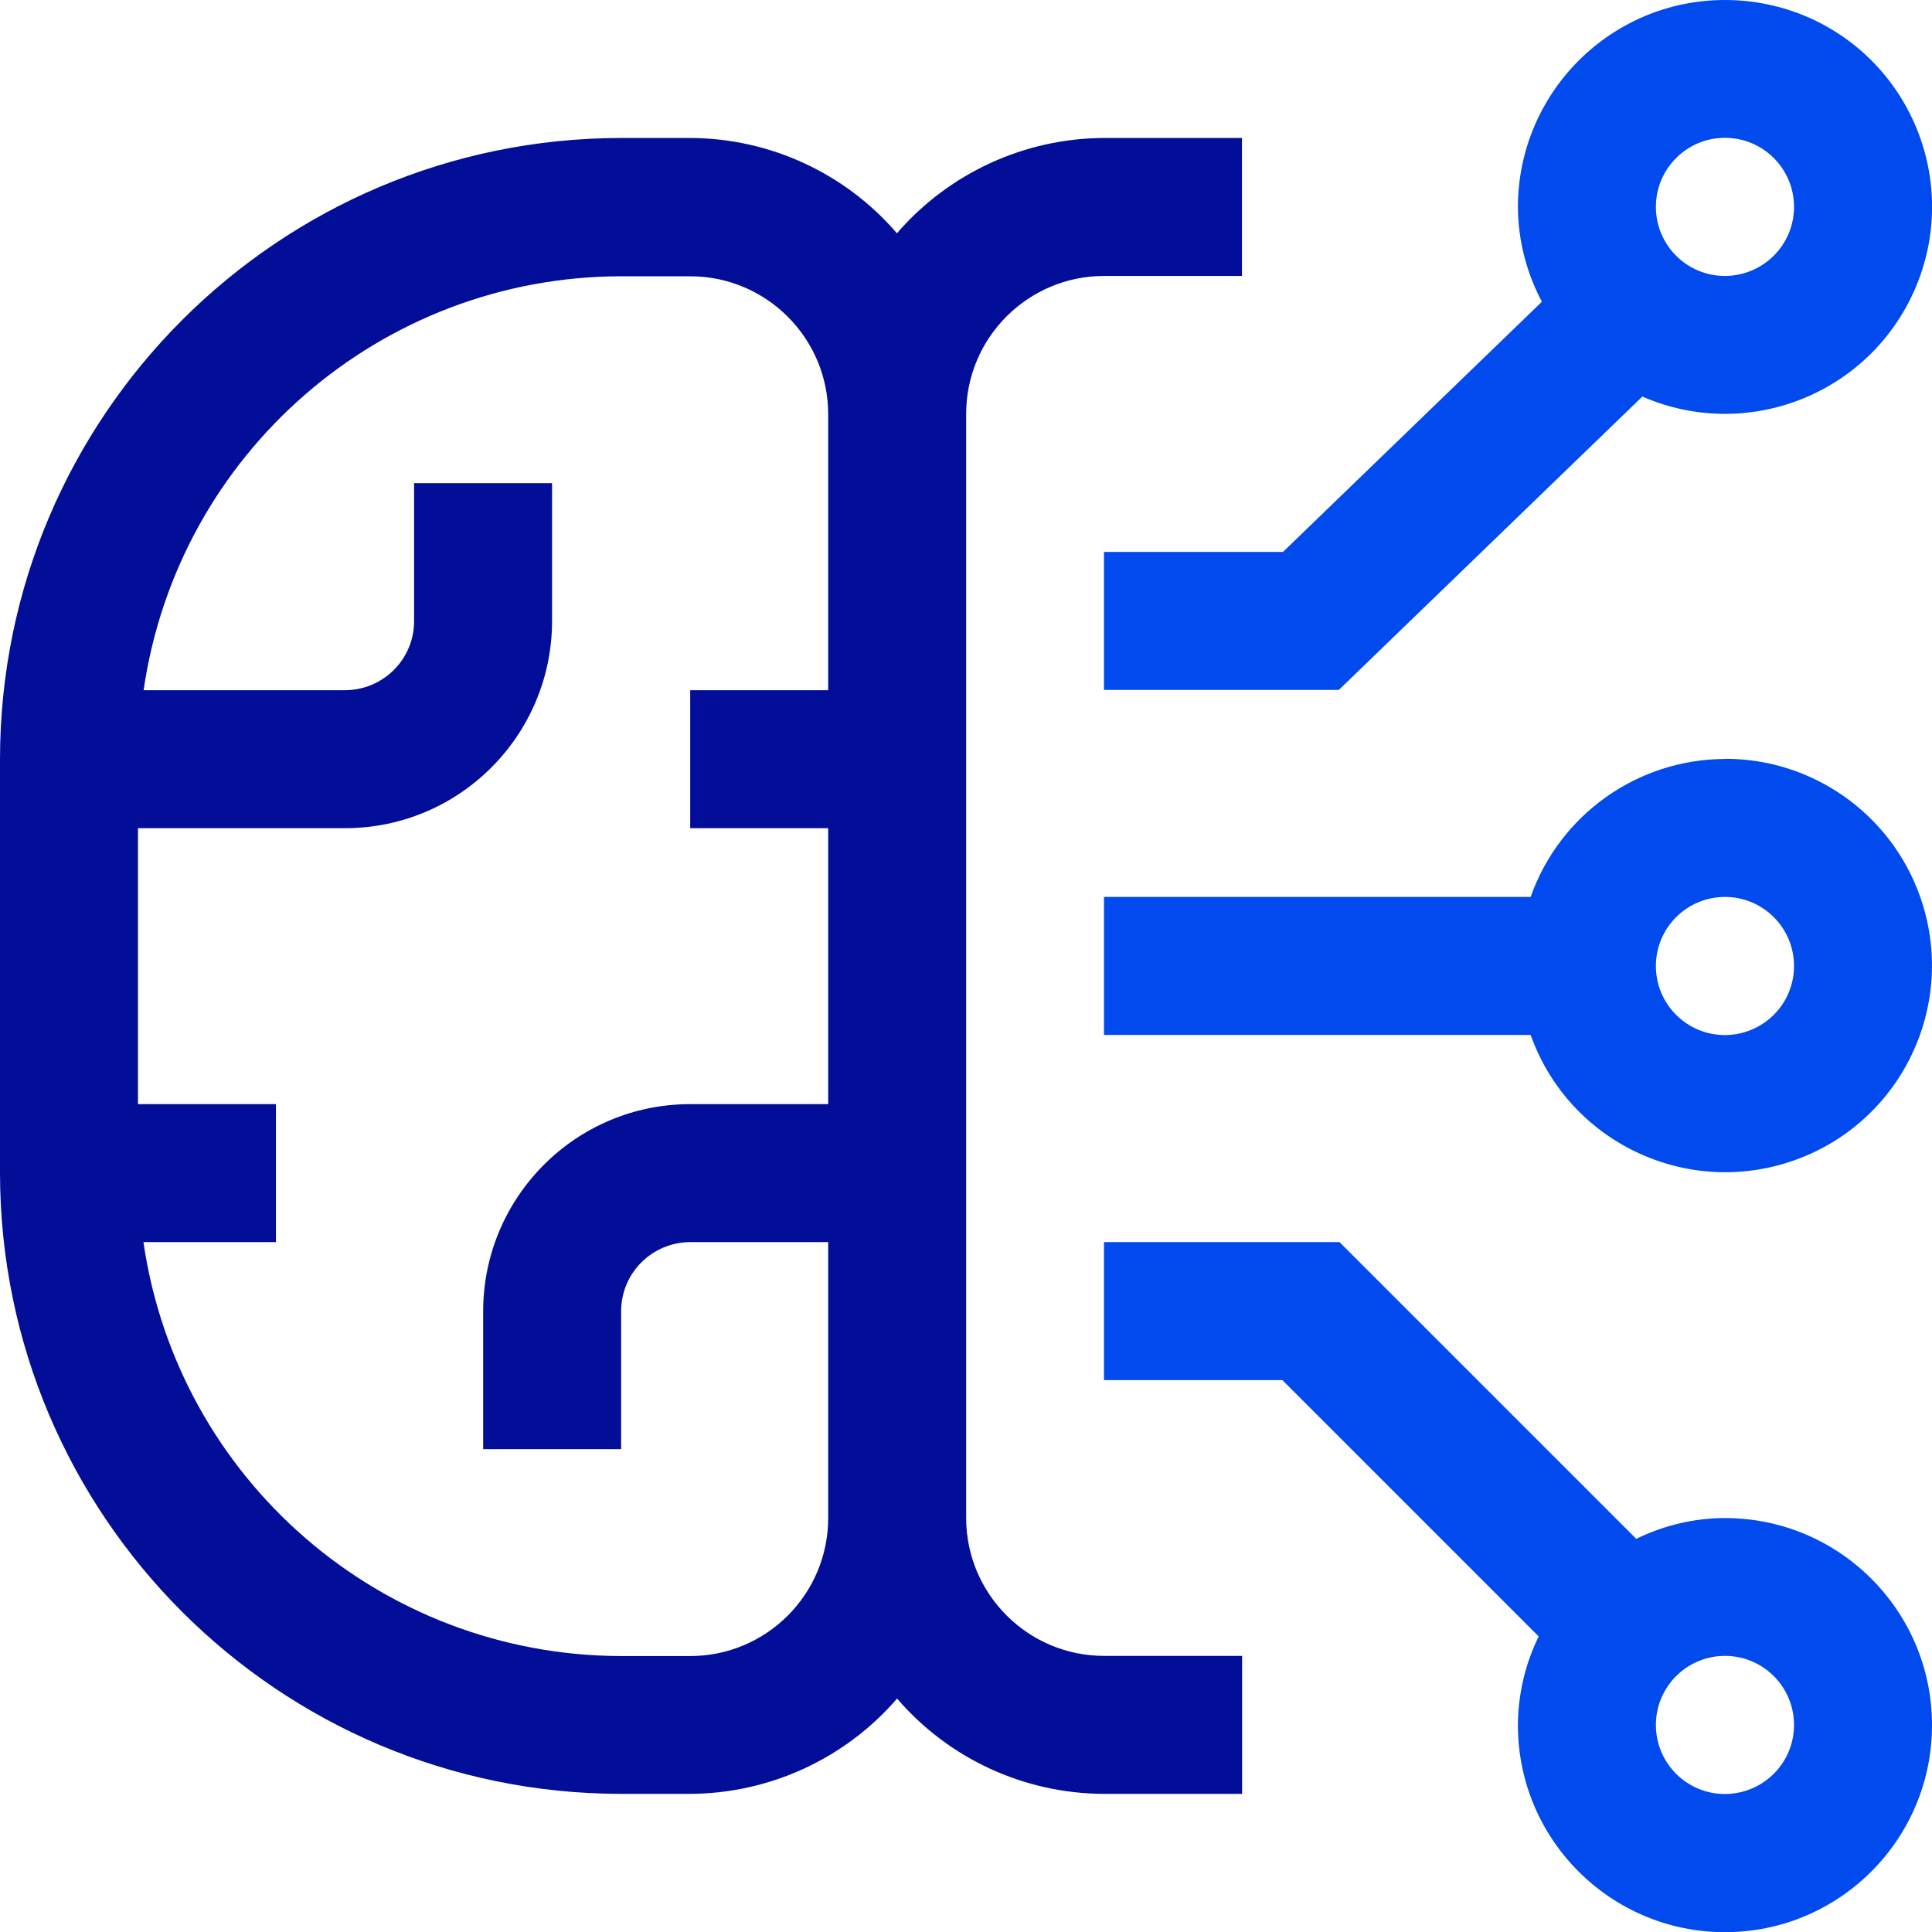
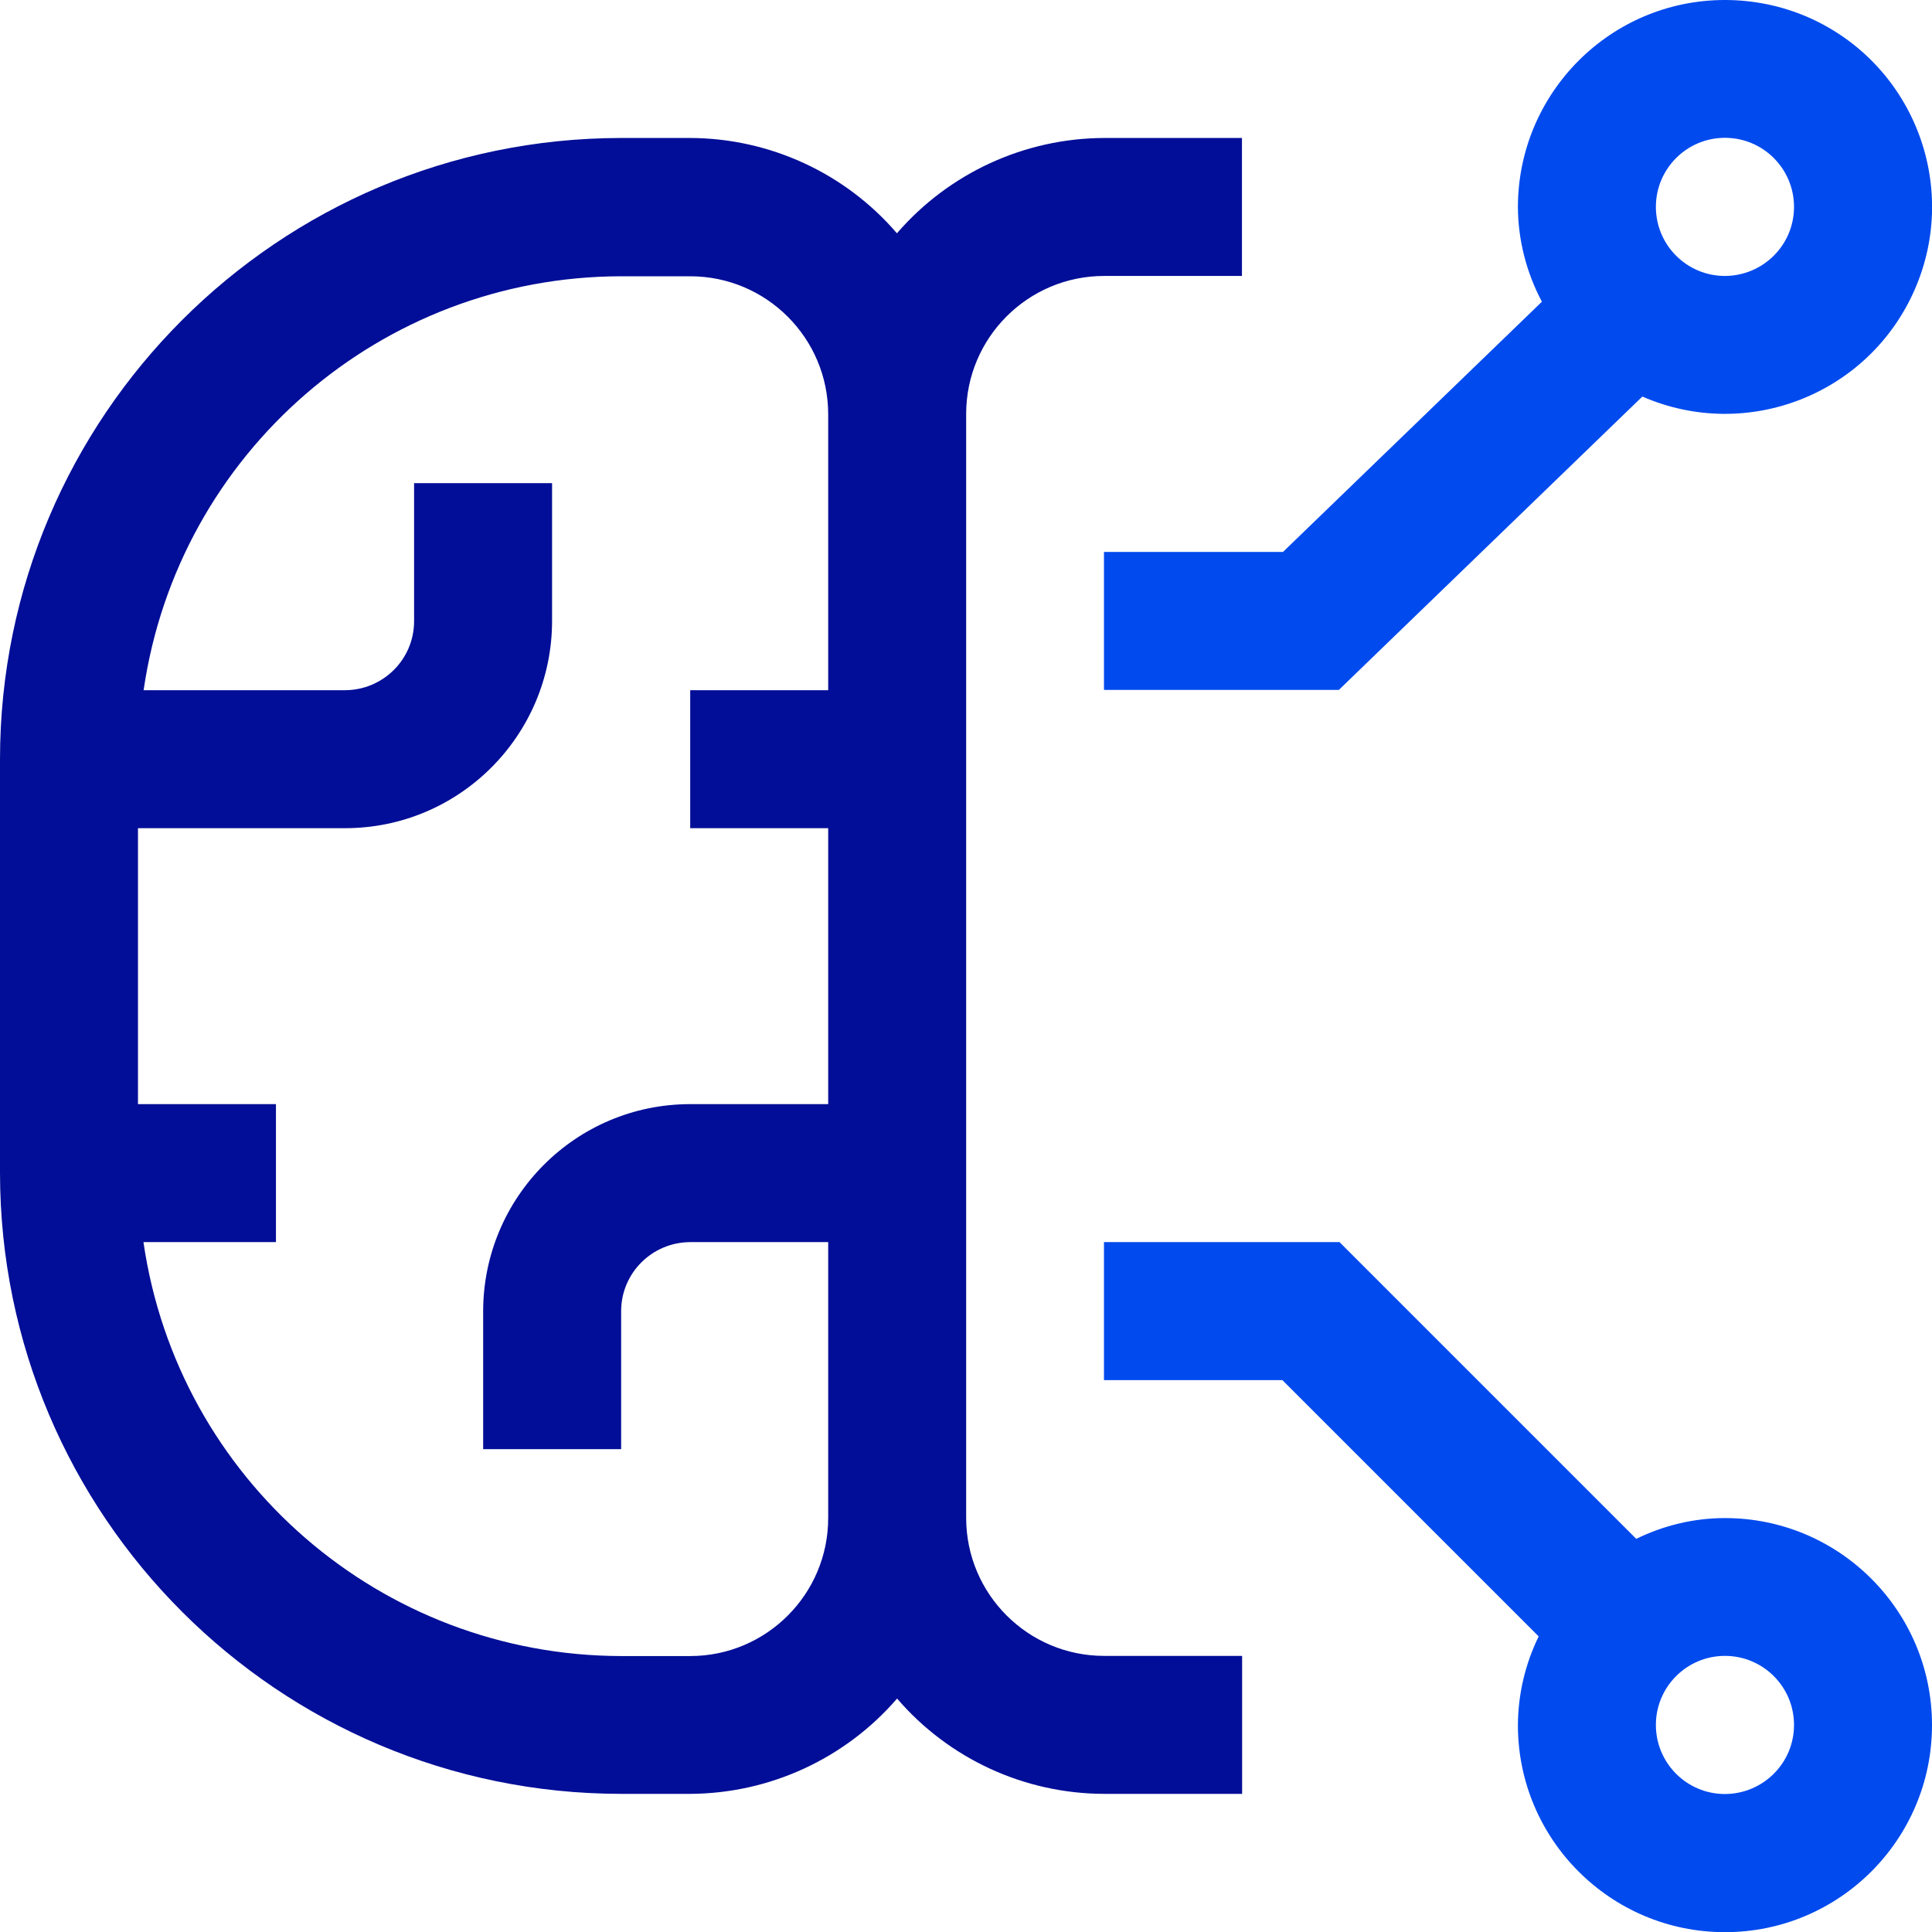
<svg xmlns="http://www.w3.org/2000/svg" id="icon" viewBox="0 0 120 120">
  <defs>
    <style>      .cls-1 {        fill: #020e97;      }      .cls-2 {        fill: #004aee;      }    </style>
  </defs>
  <path class="cls-2" d="M107.14,94.29c-1.91,0-3.79.45-5.51,1.29l-18.43-18.43h-14.63v8.57h11.08l15.92,15.92c-.84,1.72-1.28,3.6-1.29,5.51,0,7.1,5.76,12.86,12.86,12.86s12.86-5.76,12.86-12.86-5.76-12.86-12.86-12.86ZM107.14,111.43c-2.37,0-4.29-1.92-4.29-4.29s1.92-4.29,4.29-4.29,4.29,1.92,4.29,4.29c0,2.37-1.92,4.28-4.29,4.29Z" />
-   <path class="cls-2" d="M107.14,47.14c-5.43.02-10.26,3.45-12.07,8.57h-26.5v8.57h26.5c2.38,6.68,9.72,10.16,16.4,7.78,6.68-2.38,10.16-9.72,7.78-16.4-1.82-5.12-6.68-8.54-12.11-8.53ZM107.14,64.29c-2.37,0-4.29-1.92-4.29-4.29s1.92-4.29,4.29-4.29,4.29,1.92,4.29,4.29c0,2.37-1.92,4.28-4.29,4.29Z" />
  <path class="cls-2" d="M107.14,0c-7.1,0-12.85,5.76-12.86,12.86.01,2.05.53,4.07,1.49,5.88l-16.08,15.54h-11.12v8.57h14.59l18.85-18.22c6.51,2.84,14.08-.14,16.92-6.65,2.84-6.51-.14-14.08-6.65-16.92C110.66.36,108.91,0,107.14,0ZM107.14,17.14c-2.37,0-4.29-1.92-4.29-4.29s1.92-4.29,4.29-4.29,4.29,1.92,4.29,4.29c0,2.37-1.92,4.28-4.29,4.29Z" />
  <path class="cls-1" d="M68.57,17.14h8.57v-8.57h-8.57c-4.94.02-9.63,2.18-12.86,5.92-3.22-3.75-7.92-5.91-12.86-5.92h-4.29C17.28,8.6.02,25.85,0,47.14v25.71c.02,21.29,17.28,38.55,38.57,38.57h4.29c4.94-.02,9.63-2.18,12.86-5.92,3.22,3.75,7.92,5.91,12.86,5.92h8.57v-8.57h-8.57c-4.73,0-8.57-3.84-8.57-8.57V25.71c0-4.73,3.84-8.57,8.57-8.57ZM42.86,102.86h-4.29c-14.9-.03-27.52-10.97-29.66-25.71h8.23v-8.57h-8.57v-17.14h12.86c7.1,0,12.85-5.76,12.86-12.86v-8.57h-8.57v8.57c0,2.37-1.92,4.28-4.29,4.29h-12.51c2.14-14.74,14.76-25.69,29.66-25.71h4.29c4.73,0,8.57,3.84,8.57,8.57v17.14h-8.57v8.57h8.57v17.14h-8.57c-7.1,0-12.85,5.76-12.86,12.86v8.57h8.57v-8.57c0-2.37,1.92-4.28,4.29-4.29h8.57v17.14c0,4.73-3.84,8.57-8.57,8.57Z" />
</svg>